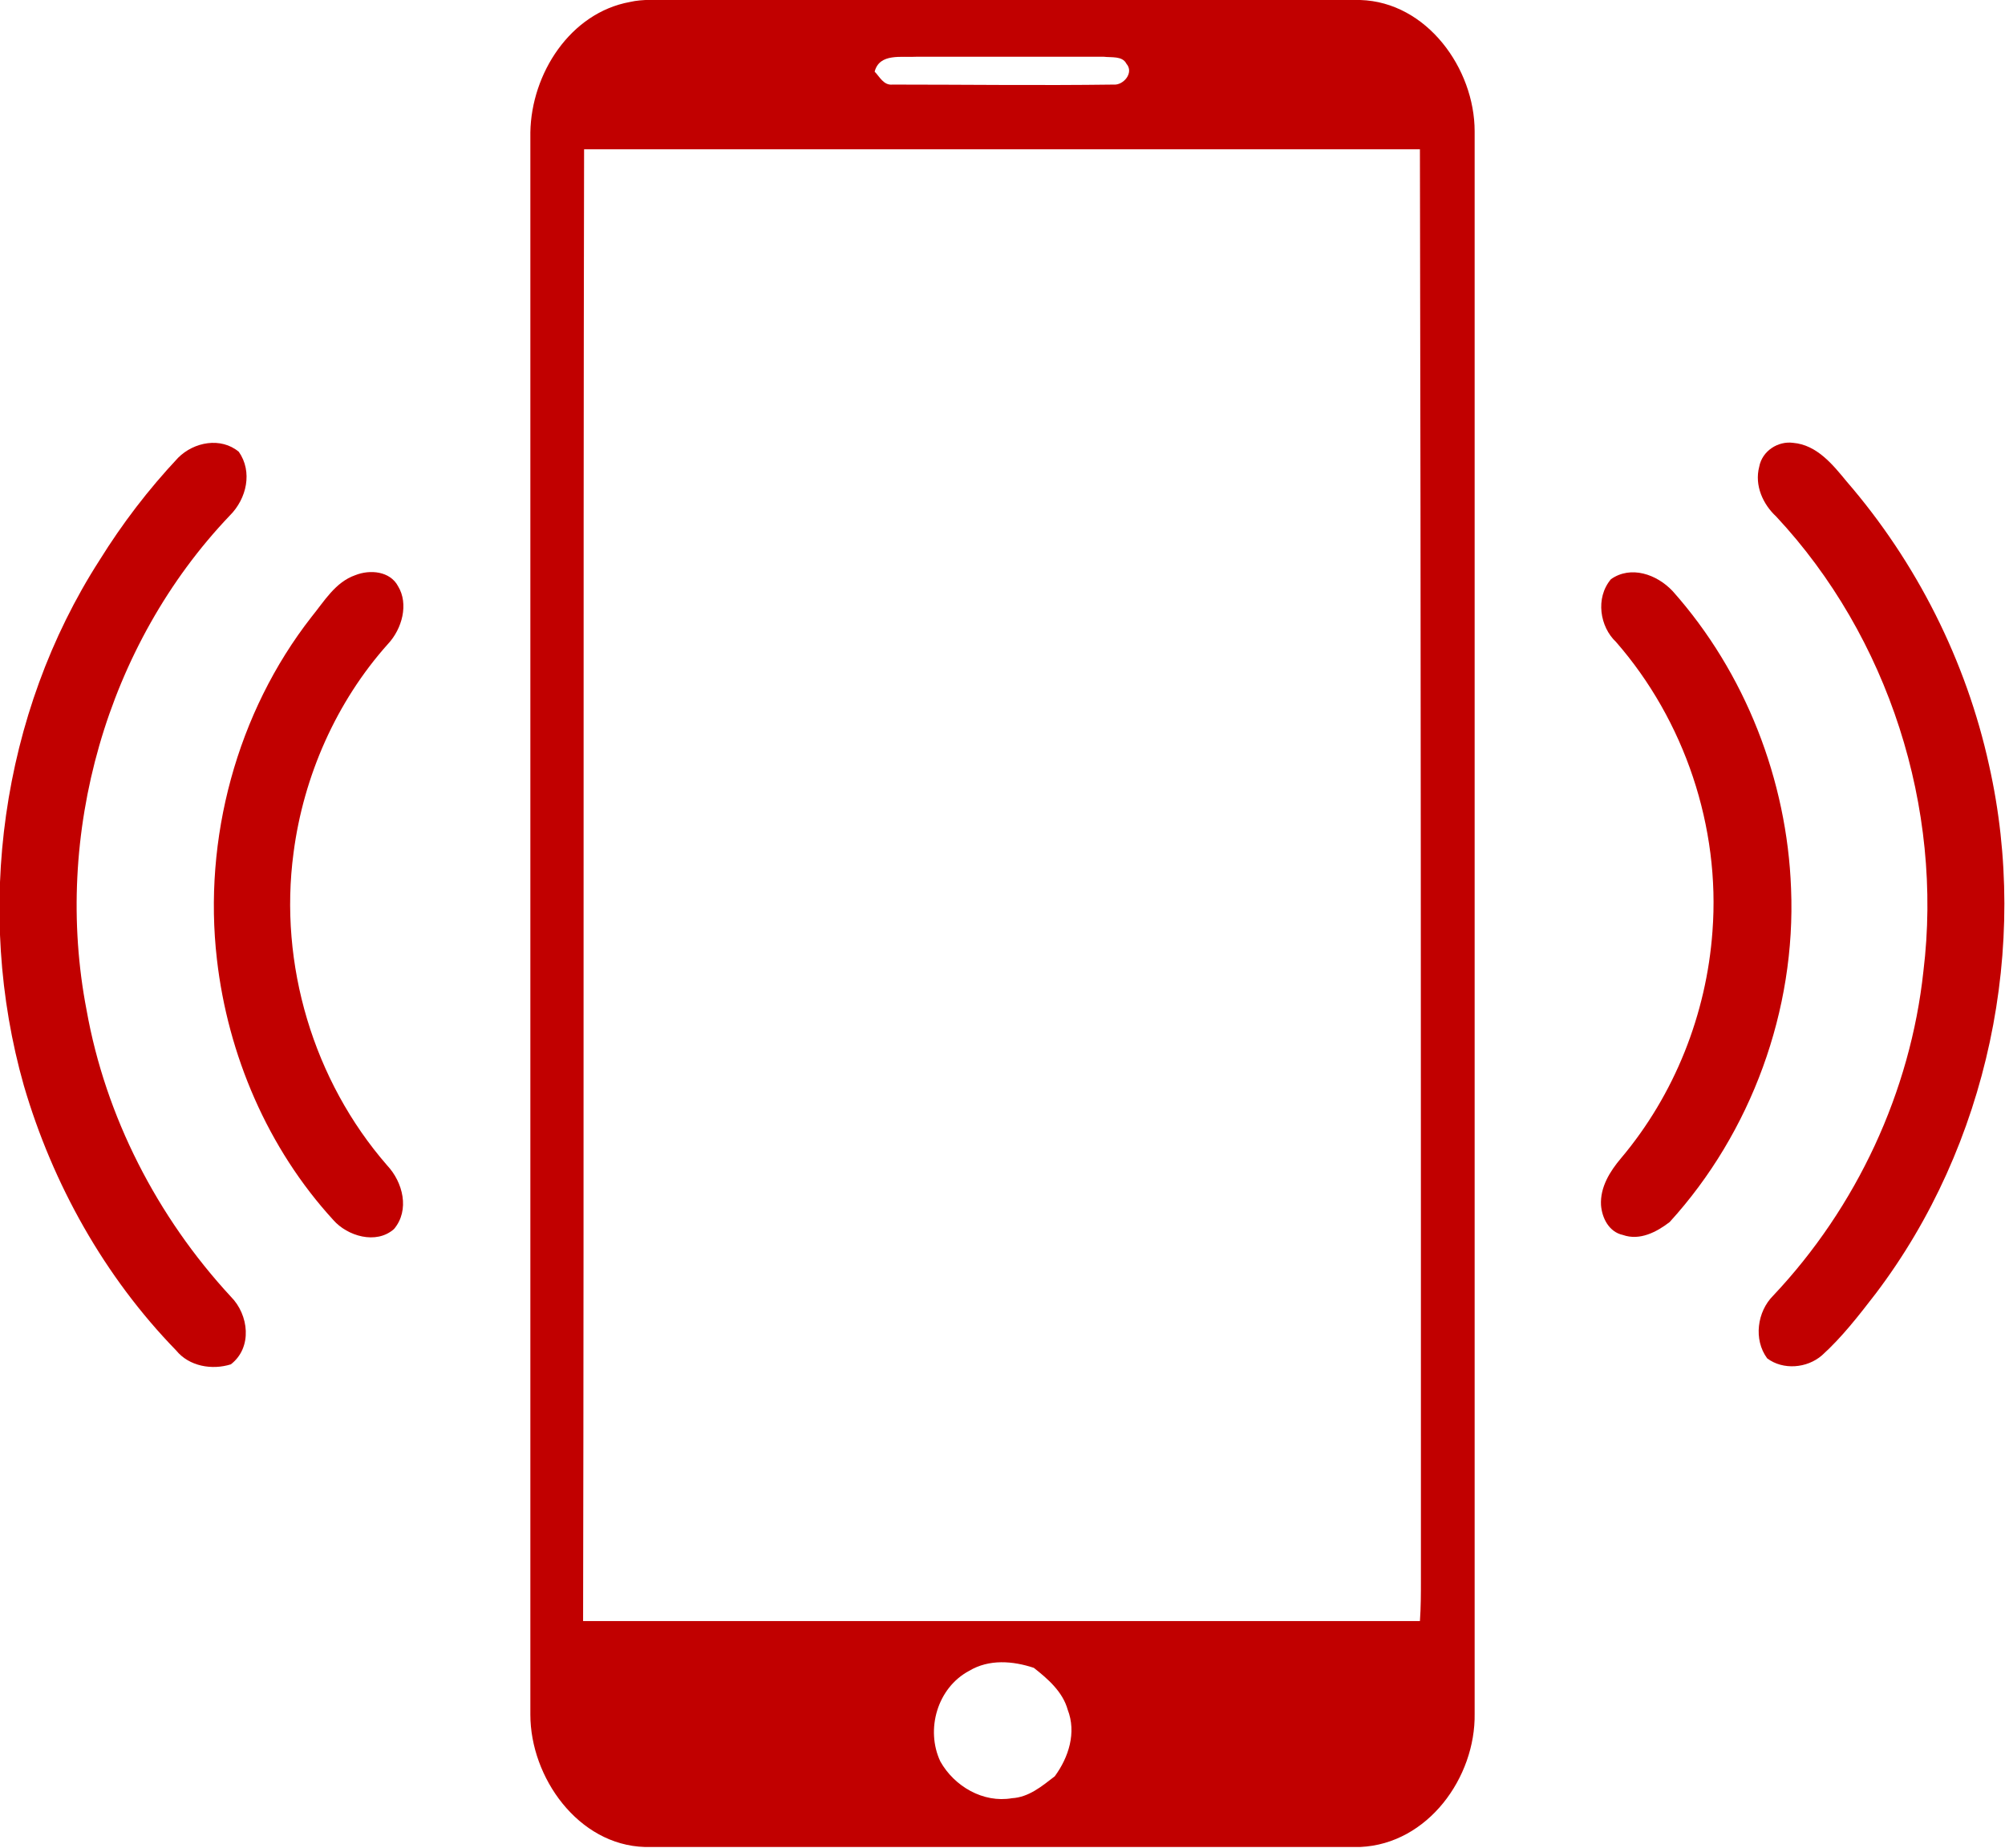
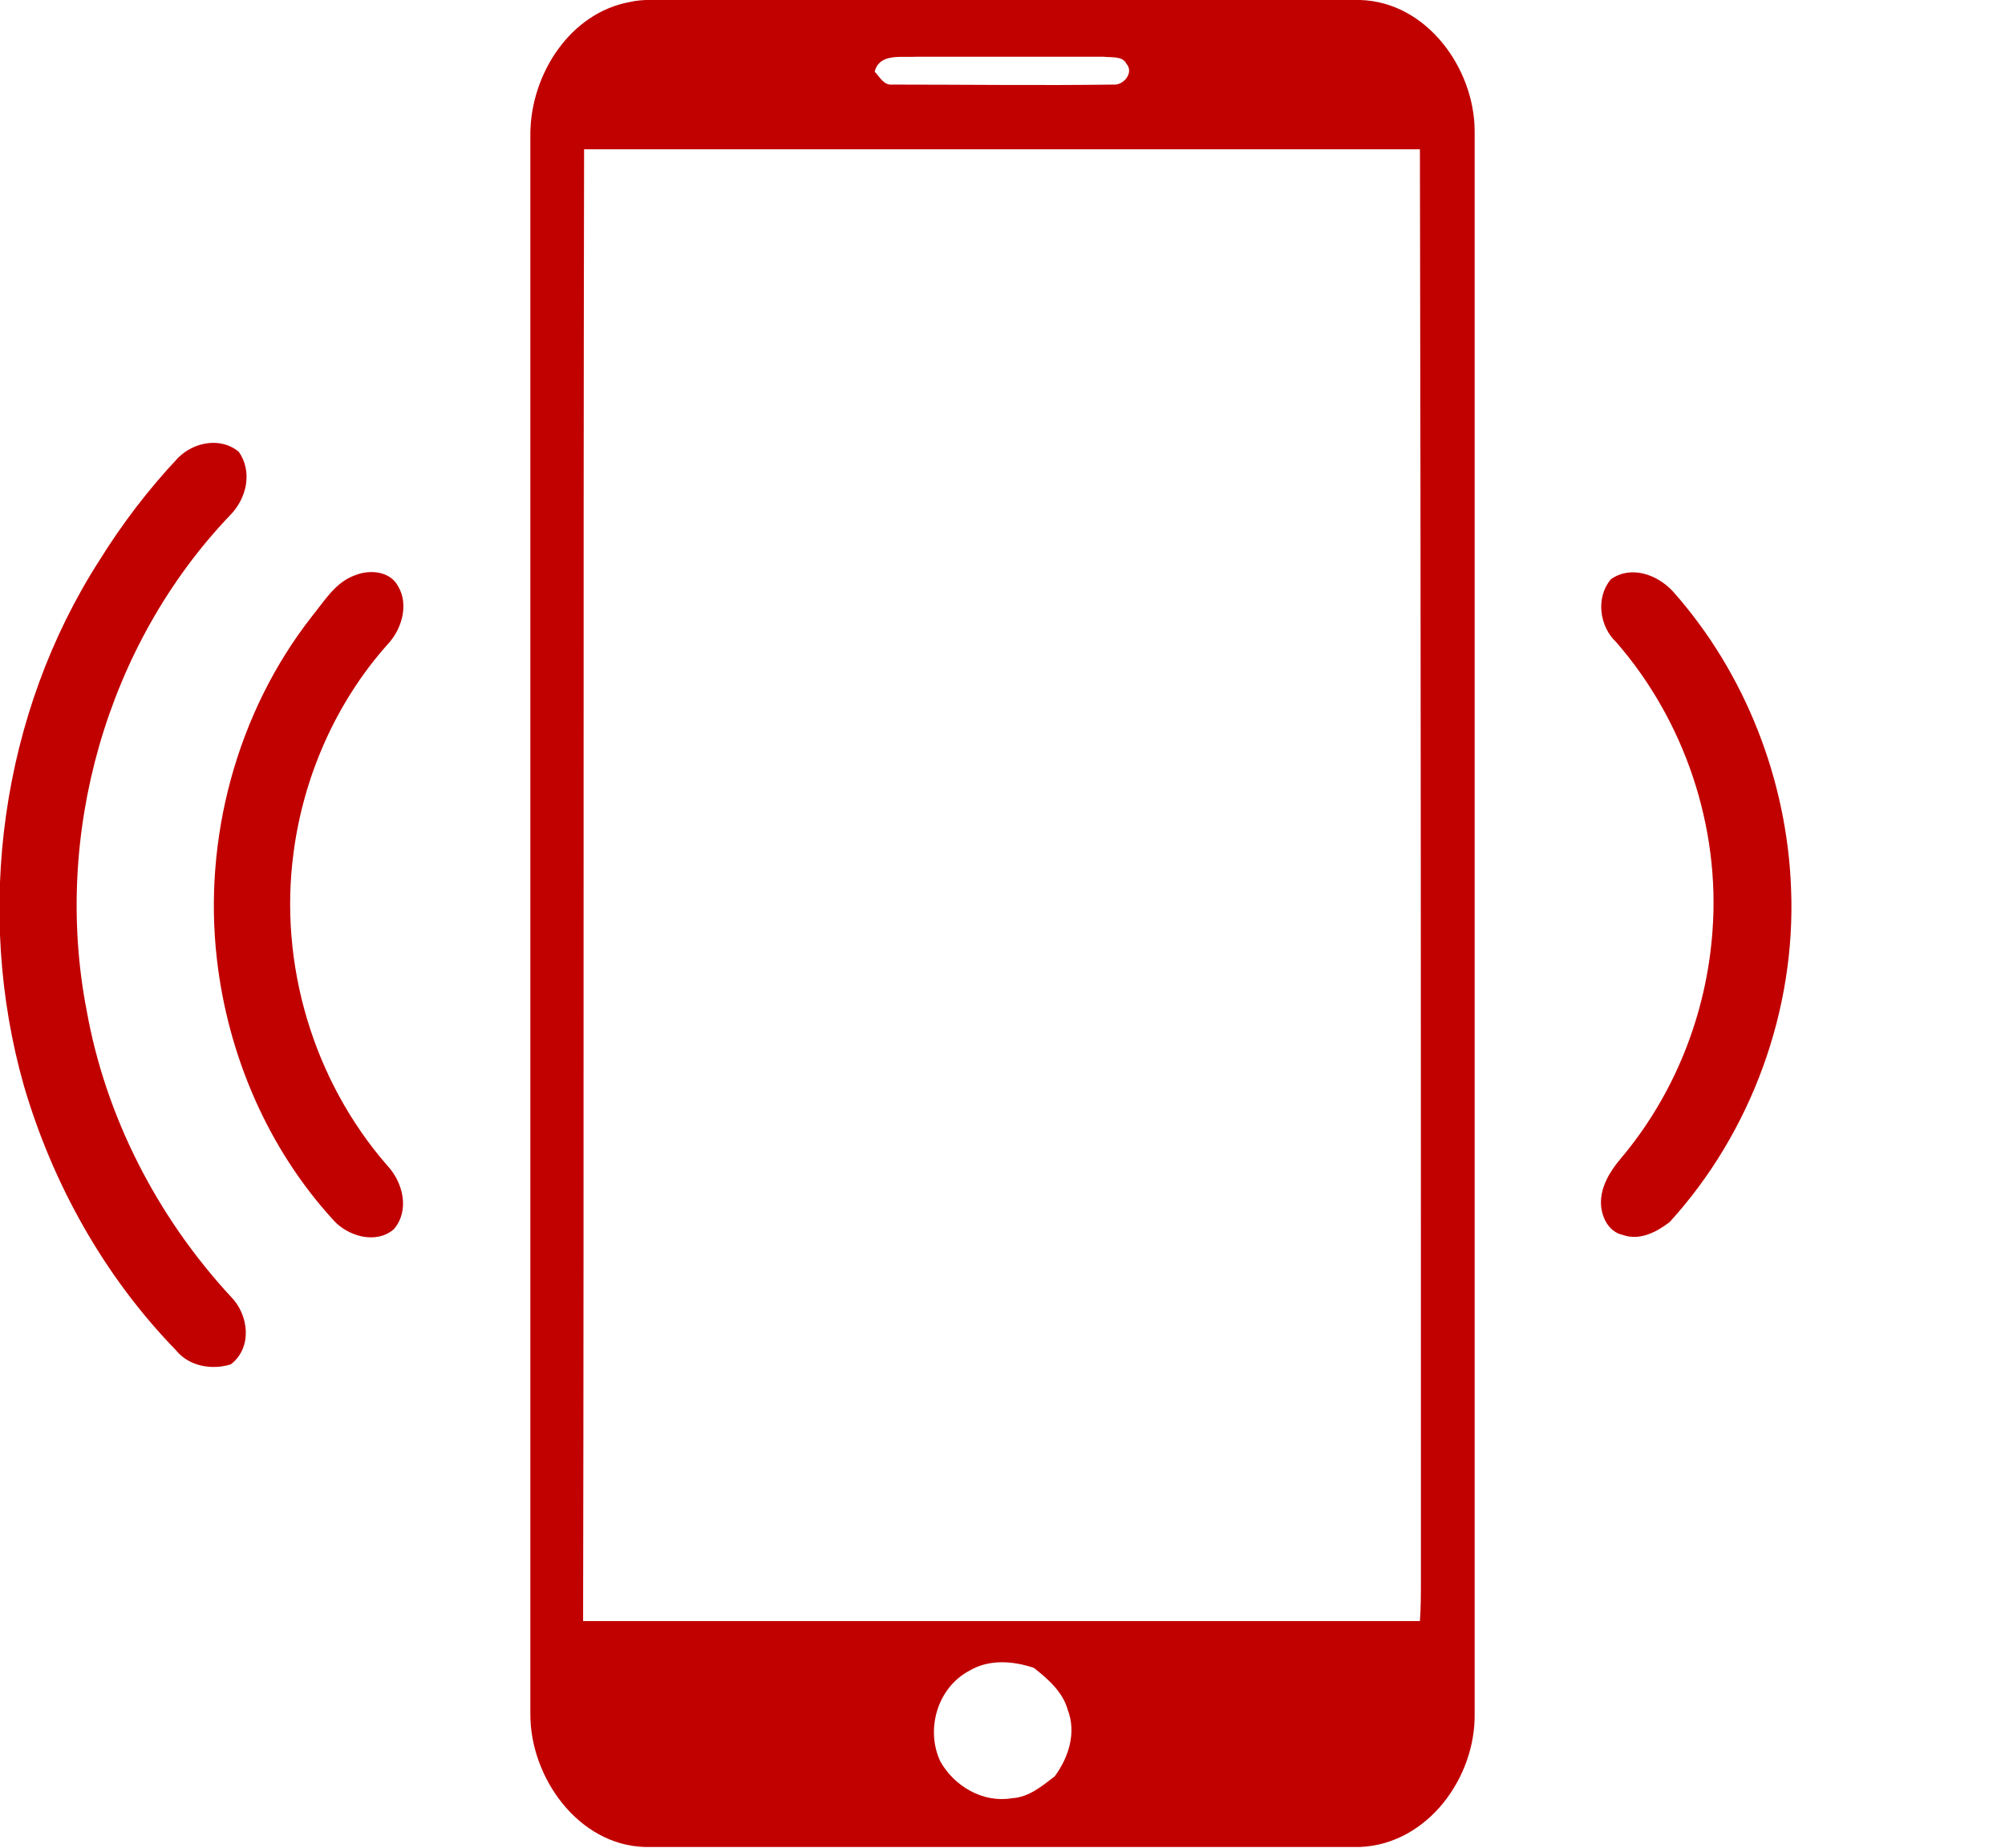
<svg xmlns="http://www.w3.org/2000/svg" version="1.1" id="Layer_1" x="0px" y="0px" viewBox="0 0 201.5 185.7" style="enable-background:new 0 0 201.5 185.7;" xml:space="preserve">
  <style type="text/css">
	.st0{fill:#C10000;}
</style>
  <g>
    <g>
      <path class="st0" d="M63.3,0.2C64.6-0.1,66,0,67.3,0c23.1,0,46.3,0,69.4,0c6.7,0.2,11.5,6.9,11.5,13.2c0,53,0,106,0,159    c0.1,6.4-4.7,13.1-11.5,13.4c-24,0-47.9,0-71.9,0c-6.7-0.2-11.5-7-11.5-13.3c0-53,0-106,0-159C53.4,7.4,57.3,1.3,63.3,0.2z     M87.9,7.2c0.5,0.5,0.9,1.4,1.8,1.3c7.4,0,14.8,0.1,22.2,0c1,0.1,2.1-1.2,1.3-2.1c-0.4-0.8-1.5-0.6-2.3-0.7c-6.2,0-12.5,0-18.7,0    C90.6,5.8,88.4,5.3,87.9,7.2z M58.7,15c-0.1,49.3,0,98.6-0.1,147.9c28,0,56.1,0,84.1,0c0.1-1.4,0.1-2.8,0.1-4.2    c0-47.9,0-95.8-0.1-143.7C114.7,15,86.7,15,58.7,15z M97.4,167.9c-3.2,1.7-4.4,5.9-2.9,9.1c1.4,2.5,4.3,4.2,7.2,3.7    c1.7-0.1,3-1.2,4.3-2.2c1.4-1.9,2.2-4.4,1.3-6.7c-0.5-1.8-2-3.1-3.4-4.2C101.8,166.9,99.4,166.7,97.4,167.9z" />
    </g>
    <path class="st0" d="M17.9,46c1.6-1.6,4.3-2.1,6.1-0.6c1.4,2,0.8,4.7-0.9,6.4c-12.4,13-17.8,32.1-14.4,49.7   c1.9,10.7,7.1,20.8,14.5,28.8c1.8,1.8,2.2,5.1,0,6.8c-1.9,0.6-4.2,0.2-5.5-1.4c-7.2-7.4-12.4-16.7-15.3-26.6   C-2.6,91.5,0.1,71.7,10,56.3C12.3,52.6,14.9,49.2,17.9,46z" />
-     <path class="st0" d="M176.8,46.9c0.3-1.6,1.9-2.6,3.4-2.4c2.4,0.2,4,2.2,5.4,3.9c7,8.1,12,18,14.3,28.5   c4.1,18.2-0.1,38.2-11.4,53.1c-1.7,2.2-3.4,4.4-5.4,6.2c-1.5,1.3-3.9,1.5-5.5,0.3c-1.4-1.9-1-4.7,0.6-6.3   c8.4-8.9,13.8-20.5,15.1-32.6c2-16.4-3.5-33.6-14.8-45.7C177.2,50.7,176.3,48.8,176.8,46.9z" />
    <path class="st0" d="M35.7,57.8c1.5-0.6,3.5-0.4,4.3,1.1c1.1,1.8,0.4,4.3-1,5.8c-5.2,5.8-8.5,13.3-9.5,21   c-1.5,11.2,2,22.9,9.4,31.4c1.6,1.7,2.3,4.5,0.7,6.4c-1.8,1.6-4.7,0.7-6.1-0.9c-6.6-7.2-10.6-16.6-11.7-26.2   c-1.4-12.1,2-24.8,9.5-34.4C32.6,60.4,33.7,58.5,35.7,57.8z" />
    <path class="st0" d="M161.9,58.2c2-1.4,4.6-0.5,6.2,1.2c7.3,8.2,11.5,19,11.9,29.9c0.5,12.2-4,24.5-12.2,33.5c-1.3,1-3,1.9-4.7,1.3   c-1.4-0.3-2.1-1.7-2.2-3c-0.1-1.8,0.9-3.4,2-4.7c5.4-6.4,8.6-14.5,9.2-22.8c0.8-10.5-2.8-21.2-9.7-29.1   C160.8,63,160.3,60.1,161.9,58.2z" />
  </g>
</svg>